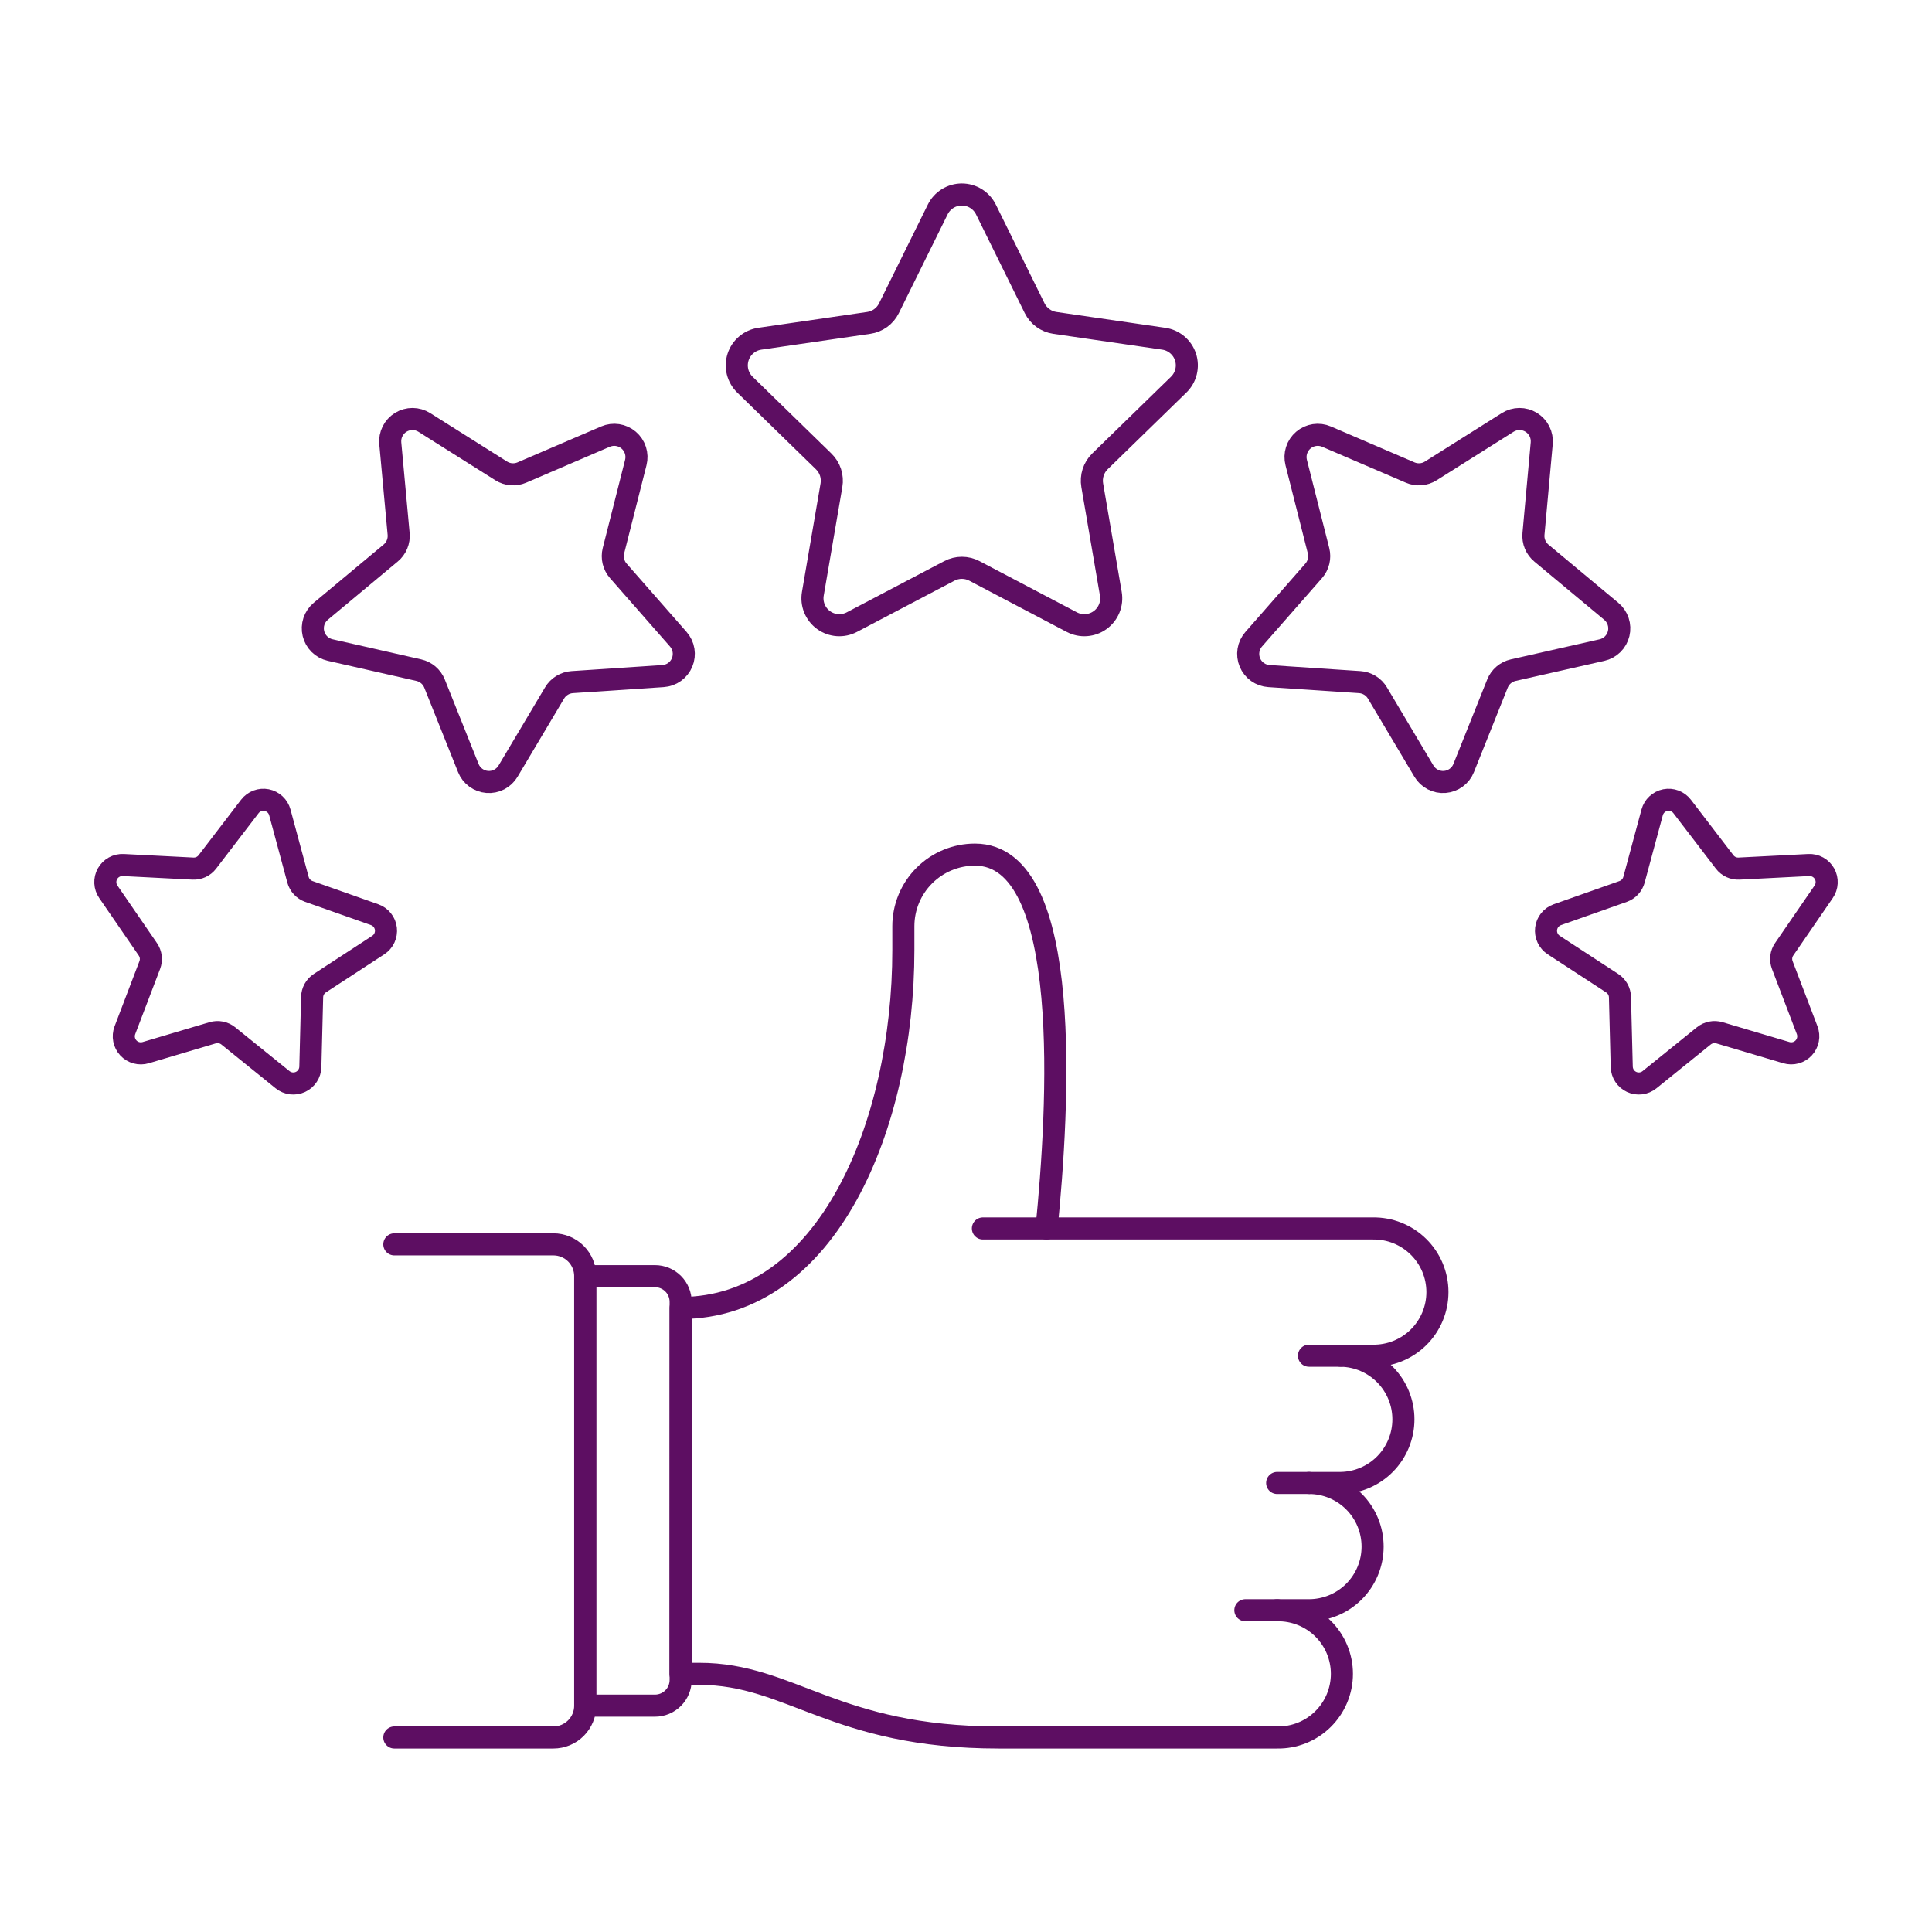
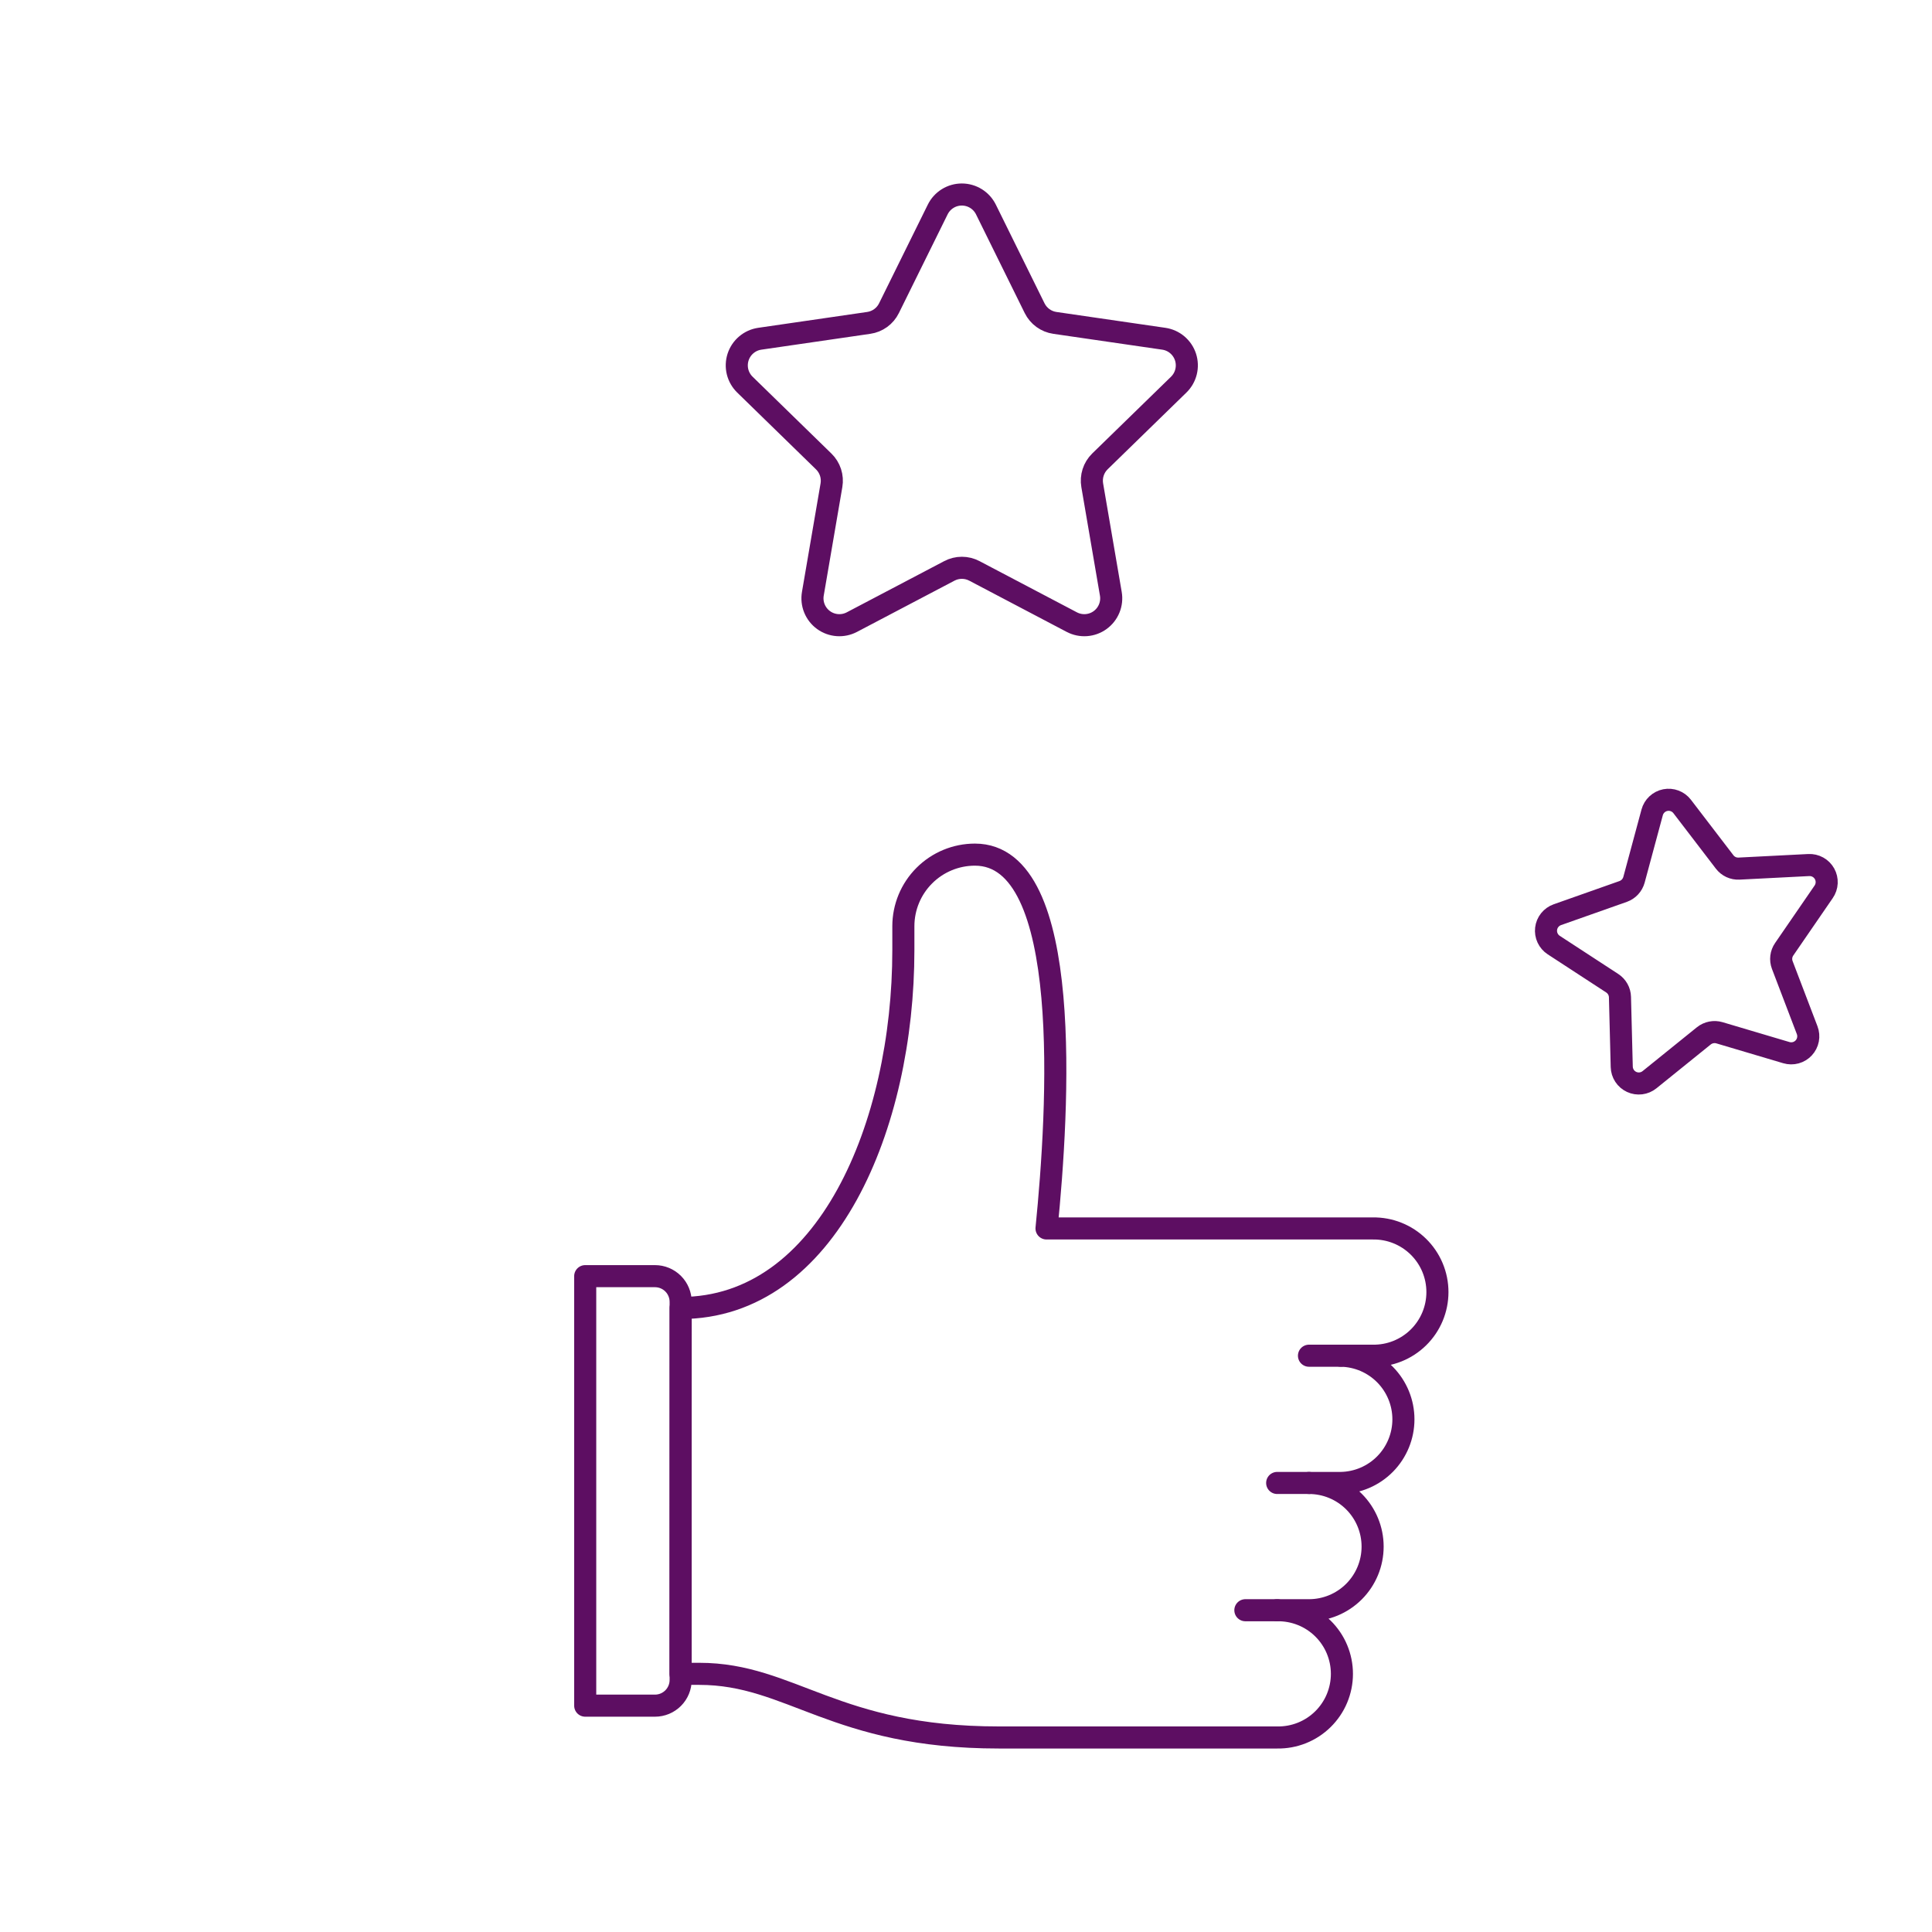
<svg xmlns="http://www.w3.org/2000/svg" width="175" height="175" viewBox="0 0 175 175" fill="none">
  <path d="M59.328 154.498H53.008V115.594H59.328C59.633 115.594 59.936 115.654 60.218 115.771C60.5 115.888 60.756 116.059 60.972 116.275C61.188 116.491 61.359 116.747 61.476 117.03C61.593 117.312 61.653 117.614 61.653 117.919V152.173C61.653 152.478 61.593 152.78 61.476 153.062C61.359 153.344 61.188 153.601 60.972 153.817C60.756 154.032 60.5 154.204 60.218 154.321C59.936 154.437 59.633 154.498 59.328 154.498Z" stroke="#5D0E62" stroke-width="2" stroke-linecap="round" stroke-linejoin="round" />
-   <path d="M89.03 111.273H94.794" stroke="#5D0E62" stroke-width="2" stroke-linecap="round" stroke-linejoin="round" />
  <path d="M115.686 145.854H112.805" stroke="#5D0E62" stroke-width="2" stroke-linecap="round" stroke-linejoin="round" />
  <path d="M118.567 134.326H115.686" stroke="#5D0E62" stroke-width="2" stroke-linecap="round" stroke-linejoin="round" />
  <path d="M121.45 122.8H118.567" stroke="#5D0E62" stroke-width="2" stroke-linecap="round" stroke-linejoin="round" />
  <path d="M94.794 111.273C95.87 100.508 97.294 77.412 88.309 77.412C86.589 77.412 84.941 78.096 83.725 79.312C82.509 80.528 81.826 82.177 81.826 83.896V86.057C81.826 101.907 74.951 118.477 61.654 118.477L61.641 151.616H63.342C71.658 151.616 75.585 157.38 90.471 157.38H115.686C116.451 157.394 117.211 157.254 117.922 156.971C118.633 156.687 119.28 156.265 119.826 155.728C120.372 155.192 120.806 154.552 121.102 153.846C121.397 153.14 121.55 152.383 121.55 151.617C121.55 150.852 121.397 150.094 121.102 149.388C120.806 148.683 120.372 148.043 119.826 147.506C119.28 146.97 118.633 146.547 117.922 146.264C117.211 145.98 116.451 145.841 115.686 145.854H118.567C120.096 145.854 121.562 145.247 122.643 144.166C123.724 143.085 124.331 141.619 124.331 140.09C124.331 138.561 123.724 137.095 122.643 136.014C121.562 134.933 120.096 134.326 118.567 134.326H121.457C122.968 134.3 124.409 133.681 125.468 132.603C126.527 131.525 127.121 130.074 127.121 128.563C127.121 127.051 126.527 125.601 125.468 124.523C124.409 123.445 122.968 122.826 121.457 122.8H124.338C125.103 122.813 125.864 122.674 126.574 122.39C127.285 122.106 127.932 121.684 128.478 121.147C129.024 120.611 129.458 119.971 129.754 119.265C130.05 118.56 130.202 117.802 130.202 117.037C130.202 116.271 130.05 115.513 129.754 114.808C129.458 114.102 129.024 113.462 128.478 112.926C127.932 112.389 127.285 111.967 126.574 111.683C125.864 111.399 125.103 111.26 124.338 111.273H94.794Z" stroke="#5D0E62" stroke-width="2" stroke-linecap="round" stroke-linejoin="round" />
-   <path d="M35.719 112.713H50.126C50.891 112.713 51.624 113.017 52.165 113.557C52.705 114.098 53.009 114.831 53.009 115.596V154.499C53.009 155.264 52.705 155.996 52.164 156.537C51.623 157.077 50.891 157.38 50.126 157.38H35.719" stroke="#5D0E62" stroke-width="2" stroke-linecap="round" stroke-linejoin="round" />
  <path d="M84.936 18.98C85.136 18.571 85.448 18.228 85.834 17.987C86.22 17.747 86.666 17.619 87.121 17.619C87.576 17.619 88.022 17.747 88.408 17.987C88.795 18.228 89.106 18.571 89.307 18.98L93.716 27.916C93.891 28.27 94.15 28.577 94.47 28.809C94.79 29.041 95.161 29.192 95.552 29.248L105.416 30.683C105.866 30.748 106.289 30.938 106.636 31.231C106.984 31.524 107.243 31.909 107.384 32.342C107.524 32.774 107.541 33.237 107.432 33.679C107.323 34.121 107.093 34.523 106.767 34.841L99.627 41.797C99.346 42.074 99.136 42.415 99.015 42.791C98.895 43.167 98.867 43.566 98.934 43.955L100.618 53.78C100.696 54.229 100.646 54.69 100.475 55.111C100.304 55.533 100.018 55.898 99.65 56.165C99.282 56.433 98.846 56.592 98.392 56.624C97.939 56.657 97.485 56.562 97.082 56.35L88.26 51.712C87.91 51.527 87.521 51.431 87.126 51.431C86.73 51.431 86.341 51.527 85.991 51.712L77.164 56.35C76.761 56.562 76.307 56.657 75.853 56.624C75.4 56.592 74.964 56.433 74.596 56.165C74.228 55.898 73.942 55.533 73.771 55.111C73.6 54.69 73.55 54.229 73.628 53.78L75.312 43.955C75.379 43.566 75.35 43.165 75.228 42.789C75.105 42.413 74.893 42.072 74.61 41.797L67.474 34.841C67.148 34.523 66.918 34.121 66.808 33.68C66.699 33.238 66.716 32.775 66.856 32.342C66.997 31.91 67.255 31.525 67.603 31.232C67.951 30.938 68.373 30.748 68.823 30.683L78.686 29.248C79.078 29.193 79.45 29.042 79.77 28.81C80.09 28.578 80.349 28.271 80.523 27.916L84.936 18.98Z" stroke="#5D0E62" stroke-width="2" stroke-linecap="round" stroke-linejoin="round" />
-   <path d="M35.352 40.154C35.318 39.78 35.389 39.403 35.558 39.067C35.726 38.731 35.986 38.449 36.306 38.252C36.627 38.055 36.996 37.952 37.372 37.954C37.748 37.957 38.116 38.064 38.434 38.264L45.401 42.656C45.677 42.83 45.992 42.934 46.317 42.96C46.643 42.985 46.97 42.931 47.27 42.801L54.841 39.55C55.187 39.401 55.567 39.352 55.938 39.408C56.31 39.464 56.659 39.624 56.945 39.868C57.231 40.112 57.443 40.431 57.557 40.789C57.671 41.148 57.683 41.531 57.59 41.895L55.567 49.882C55.487 50.199 55.486 50.531 55.562 50.848C55.638 51.166 55.79 51.46 56.005 51.706L61.44 57.902C61.688 58.185 61.852 58.532 61.913 58.903C61.974 59.274 61.93 59.655 61.785 60.002C61.641 60.35 61.403 60.65 61.097 60.869C60.791 61.087 60.429 61.216 60.054 61.24L51.833 61.786C51.507 61.808 51.191 61.908 50.913 62.079C50.634 62.25 50.401 62.486 50.234 62.767L46.021 69.848C45.829 70.171 45.55 70.434 45.217 70.608C44.883 70.781 44.507 70.857 44.132 70.828C43.757 70.798 43.398 70.664 43.095 70.441C42.792 70.218 42.558 69.915 42.419 69.565L39.359 61.914C39.237 61.612 39.044 61.343 38.795 61.132C38.546 60.921 38.25 60.773 37.932 60.702L29.903 58.879C29.537 58.796 29.201 58.612 28.933 58.348C28.666 58.084 28.477 57.75 28.39 57.385C28.302 57.019 28.318 56.636 28.436 56.279C28.555 55.923 28.771 55.606 29.06 55.366L35.39 50.092C35.641 49.883 35.838 49.616 35.963 49.314C36.088 49.012 36.138 48.685 36.108 48.359L35.352 40.154Z" stroke="#5D0E62" stroke-width="2" stroke-linecap="round" stroke-linejoin="round" />
-   <path d="M9.813 80.781C9.648 80.544 9.554 80.264 9.54 79.975C9.526 79.687 9.593 79.4 9.734 79.147C9.875 78.895 10.084 78.687 10.337 78.547C10.59 78.407 10.877 78.341 11.166 78.356L17.478 78.678C17.728 78.691 17.978 78.643 18.206 78.538C18.433 78.432 18.632 78.273 18.784 78.073L22.63 73.049C22.805 72.82 23.041 72.645 23.311 72.544C23.581 72.442 23.873 72.418 24.156 72.473C24.439 72.529 24.7 72.663 24.911 72.86C25.122 73.056 25.273 73.308 25.348 73.586L26.994 79.692C27.061 79.933 27.184 80.155 27.354 80.338C27.524 80.522 27.736 80.662 27.971 80.747L33.933 82.852C34.205 82.948 34.445 83.118 34.625 83.343C34.806 83.568 34.92 83.839 34.954 84.126C34.988 84.412 34.941 84.703 34.819 84.964C34.697 85.225 34.504 85.447 34.262 85.605L28.966 89.059C28.757 89.197 28.585 89.383 28.464 89.602C28.344 89.821 28.278 90.066 28.273 90.315L28.112 96.635C28.105 96.924 28.017 97.204 27.859 97.445C27.7 97.687 27.478 97.879 27.216 98C26.954 98.121 26.664 98.166 26.378 98.131C26.091 98.096 25.821 97.981 25.596 97.8L20.676 93.827C20.48 93.671 20.25 93.564 20.004 93.515C19.758 93.466 19.504 93.478 19.264 93.548L13.2 95.348C12.924 95.431 12.63 95.434 12.352 95.359C12.074 95.284 11.823 95.132 11.627 94.921C11.43 94.71 11.297 94.449 11.241 94.166C11.185 93.883 11.21 93.591 11.312 93.321L13.564 87.417C13.654 87.183 13.685 86.93 13.655 86.681C13.624 86.432 13.534 86.194 13.391 85.987L9.813 80.781Z" stroke="#5D0E62" stroke-width="2" stroke-linecap="round" stroke-linejoin="round" />
-   <path d="M139.648 40.154C139.682 39.78 139.611 39.403 139.442 39.067C139.274 38.731 139.014 38.449 138.694 38.252C138.373 38.055 138.004 37.952 137.628 37.954C137.252 37.957 136.884 38.064 136.566 38.264L129.599 42.656C129.323 42.83 129.008 42.934 128.683 42.96C128.357 42.985 128.03 42.931 127.73 42.801L120.159 39.55C119.814 39.401 119.433 39.352 119.062 39.408C118.69 39.464 118.341 39.624 118.055 39.868C117.769 40.112 117.557 40.431 117.443 40.789C117.329 41.148 117.317 41.531 117.41 41.895L119.433 49.882C119.513 50.199 119.514 50.531 119.438 50.848C119.362 51.166 119.21 51.46 118.995 51.706L113.56 57.902C113.312 58.185 113.148 58.532 113.087 58.903C113.026 59.274 113.07 59.655 113.215 60.002C113.359 60.35 113.597 60.65 113.903 60.869C114.209 61.087 114.571 61.216 114.946 61.24L123.167 61.786C123.493 61.808 123.809 61.908 124.087 62.079C124.366 62.25 124.599 62.486 124.766 62.767L128.979 69.848C129.171 70.171 129.45 70.434 129.784 70.608C130.117 70.781 130.493 70.857 130.868 70.828C131.243 70.798 131.602 70.664 131.905 70.441C132.208 70.218 132.442 69.915 132.581 69.565L135.641 61.914C135.763 61.612 135.956 61.343 136.205 61.132C136.454 60.921 136.75 60.773 137.068 60.702L145.105 58.884C145.472 58.801 145.808 58.617 146.075 58.353C146.343 58.089 146.531 57.755 146.619 57.39C146.707 57.024 146.691 56.641 146.572 56.285C146.454 55.928 146.238 55.611 145.949 55.371L139.618 50.097C139.367 49.888 139.171 49.621 139.046 49.319C138.921 49.018 138.871 48.69 138.901 48.365L139.648 40.154Z" stroke="#5D0E62" stroke-width="2" stroke-linecap="round" stroke-linejoin="round" />
  <path d="M165.187 80.781C165.351 80.544 165.446 80.264 165.46 79.975C165.474 79.687 165.407 79.4 165.266 79.147C165.125 78.895 164.916 78.687 164.663 78.547C164.41 78.407 164.123 78.341 163.834 78.356L157.522 78.678C157.272 78.691 157.022 78.643 156.794 78.538C156.566 78.432 156.368 78.273 156.216 78.073L152.37 73.049C152.194 72.82 151.959 72.645 151.689 72.544C151.419 72.442 151.127 72.418 150.844 72.473C150.561 72.529 150.3 72.663 150.089 72.86C149.878 73.056 149.727 73.308 149.652 73.586L148.006 79.692C147.939 79.933 147.816 80.155 147.646 80.338C147.476 80.522 147.264 80.662 147.029 80.747L141.067 82.852C140.795 82.948 140.555 83.118 140.375 83.343C140.194 83.568 140.08 83.839 140.046 84.126C140.012 84.412 140.058 84.703 140.181 84.964C140.303 85.225 140.496 85.447 140.738 85.605L146.034 89.059C146.244 89.196 146.418 89.382 146.54 89.6C146.663 89.819 146.73 90.065 146.736 90.315L146.897 96.635C146.904 96.924 146.992 97.204 147.15 97.445C147.308 97.687 147.531 97.879 147.793 98C148.054 98.121 148.345 98.166 148.631 98.131C148.917 98.096 149.188 97.981 149.412 97.8L154.333 93.827C154.528 93.671 154.759 93.564 155.005 93.515C155.25 93.466 155.504 93.478 155.745 93.548L161.808 95.348C162.085 95.43 162.379 95.433 162.657 95.357C162.935 95.281 163.186 95.128 163.382 94.917C163.578 94.705 163.711 94.443 163.766 94.16C163.82 93.876 163.795 93.584 163.692 93.314L161.439 87.41C161.35 87.176 161.319 86.923 161.349 86.674C161.379 86.425 161.47 86.187 161.613 85.981L165.187 80.781Z" stroke="#5D0E62" stroke-width="2" stroke-linecap="round" stroke-linejoin="round" />
</svg>